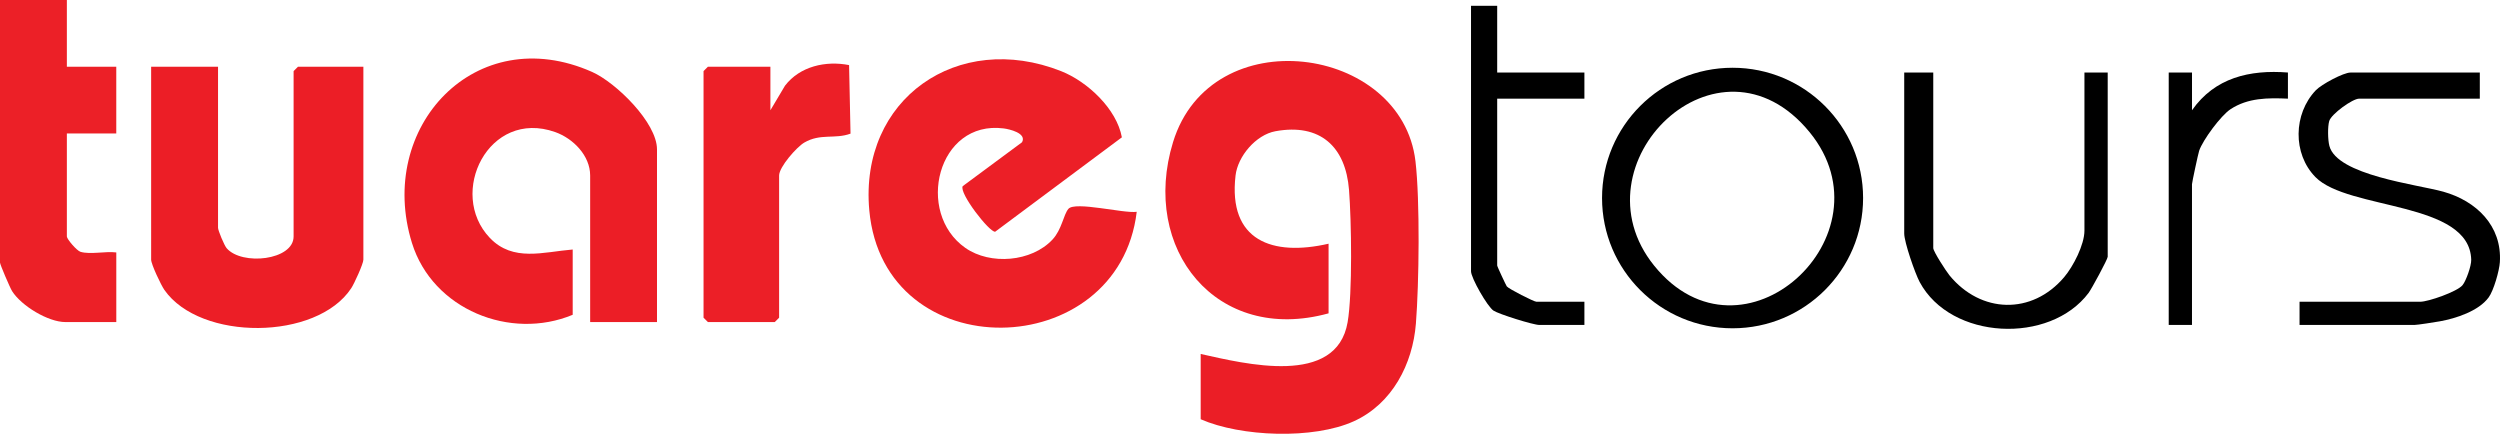
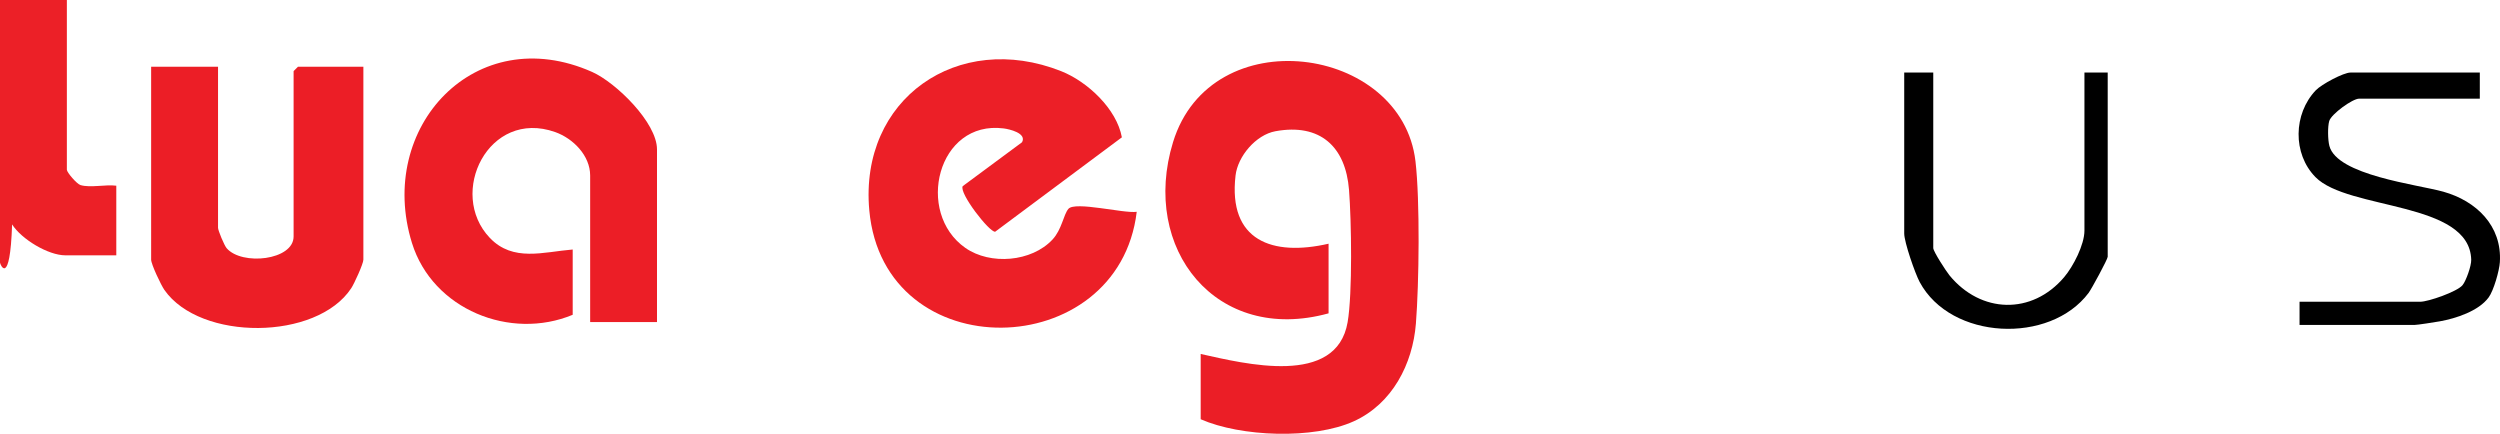
<svg xmlns="http://www.w3.org/2000/svg" id="katman_2" version="1.1" viewBox="0 0 1245.55 216.14">
  <defs>
    <style>
      .st0 {
        fill: #ec1f27;
      }

      .st1 {
        fill: #ec2027;
      }

      .st2 {
        fill: #eb1e26;
      }

      .st3 {
        fill: #ec1e26;
      }
    </style>
  </defs>
  <g id="katman_1">
    <g>
      <path class="st2" d="M598.19,176.35c22.1,4.9,67.69,16.43,73.22-15.82,2.47-14.38,1.9-50.61.7-65.9-1.69-21.6-14.42-33.31-36.65-29.25-9.74,1.78-18.78,12.46-19.89,22.07-3.78,32.55,18.38,40.4,46.35,33.97v34.69c-55.89,15.44-93.82-32.09-77.49-85.29,18.88-61.52,114.01-48.43,120.79,9.55,2.28,19.56,1.79,60.76.21,80.85s-11.75,39.94-30.91,48.65c-20.13,9.16-56.31,7.79-76.32-1v-32.52h-.01Z" />
      <path class="st0" d="M479.64,92.75l29.56-21.88c2.48-4.55-6.39-6.54-9.17-6.89-32.95-4.2-44.2,41.95-19.07,59.53,12.41,8.68,33,7.03,43.43-4.18,4.65-5,5.44-12.32,7.89-15.25,3.29-3.95,27.66,2.38,34.06,1.45-9.07,75.67-126.02,78.51-133.24-.75-5.06-55.55,44.19-89.65,95.55-69.34,13.18,5.21,27.72,18.84,30.29,32.98l-63.12,47.03c-2.79.43-18.13-19.28-16.17-22.7h0Z" />
      <path class="st3" d="M327.34,160.45h-33.31v-73c0-9.93-8.48-18.48-17.42-21.65-33.16-11.75-53.82,30.44-32.56,52.73,11.58,12.14,26.8,6.95,41.28,5.78v32.52c-30.99,12.92-69.77-2.61-80.07-35.73-17.94-57.73,31.68-111.08,89.76-85.25,11.85,5.27,32.31,25.24,32.31,38.58v86.01h.01Z" />
      <path class="st3" d="M108.63,33.25v80.23c0,1.33,3.07,8.75,4.29,10.17,7.59,8.82,33.36,6.05,33.36-5.83V35.42l2.17-2.17h32.59v96.13c0,1.99-4.56,11.98-6.04,14.21-17.2,26.13-75.22,26.44-93.09.87-1.69-2.41-6.61-12.8-6.61-15.09V33.25h33.33Z" />
-       <path class="st1" d="M33.31,0v33.25h24.62v33.25h-24.62v51.32c0,1.29,4.92,7.09,6.82,7.65,4.93,1.44,12.48-.4,17.81.3v34.69h-25.35c-8.58,0-21.92-8.06-26.56-15.41C4.98,143.39,0,131.74,0,130.83V0h33.31Z" />
-       <path class="st0" d="M383.83,33.25v21.68l7.28-12.25c7.44-9.69,20.35-12.54,31.92-10.25l.72,34.15c-7.85,2.89-14.96-.27-23.05,4.46-3.84,2.25-12.53,12.17-12.53,16.41v70.83l-2.17,2.17h-33.31l-2.17-2.17V35.42l2.17-2.17h31.14,0Z" />
+       <path class="st1" d="M33.31,0v33.25h24.62h-24.62v51.32c0,1.29,4.92,7.09,6.82,7.65,4.93,1.44,12.48-.4,17.81.3v34.69h-25.35c-8.58,0-21.92-8.06-26.56-15.41C4.98,143.39,0,131.74,0,130.83V0h33.31Z" />
      <path d="M1235.49,36.14v13.01h-60.11c-3.32,0-13.88,7.67-14.91,11.14-.84,2.85-.7,9.42.06,12.36,3.77,14.7,43.87,19.24,56.76,22.85,16.47,4.61,29.33,17.02,28.19,35.11-.27,4.27-3.08,14.18-5.61,17.6-5,6.76-16.2,10.43-24.31,11.88-2.25.4-11.19,1.81-12.67,1.81h-57.21v-11.56h60.11c4.05,0,18.4-5.02,21.08-8.25,1.76-2.12,4.42-9.62,4.34-12.65-.74-29.36-61.3-24.58-77.61-41.21-11.43-11.65-11.03-31.52.19-43.27,2.82-2.95,13.78-8.81,17.24-8.81h64.46Z" />
      <path d="M963.19,36.14v87.45c0,1.69,6.47,11.64,8.09,13.61,15.61,19.05,41.1,19.8,57.13.88,4.57-5.39,10.1-16.21,10.1-23.17V36.14h11.59v91.79c0,1.22-8.1,16.11-9.5,17.98-19.34,25.78-68.67,23.56-84.19-5.42-2.29-4.27-7.69-19.84-7.69-24.12V36.14h14.48,0Z" />
-       <path d="M745.93,2.89v33.25h43.45v13.01h-43.45v83.12c0,.57,4.44,9.95,4.78,10.41.93,1.24,13.53,7.66,14.77,7.66h23.9v11.56h-22.45c-2.99,0-20.21-5.38-22.87-7.16-3.04-2.04-11.17-16.27-11.17-19.58V2.89h13.04,0Z" />
-       <path d="M1080.51,36.14h11.59v18.79c11.35-16.2,28.67-20.29,47.79-18.8v13.02c-10.01-.44-19.94-.44-28.61,5.27-4.78,3.14-13.8,15.32-15.62,20.7-.47,1.39-3.57,15.82-3.57,16.67v70.11h-11.59V36.14h0Z" />
    </g>
-     <path d="M928.23,98.66c0,35.84-29.11,64.9-65.03,64.9s-65.03-29.06-65.03-64.9,29.11-64.9,65.03-64.9,65.03,29.06,65.03,64.9ZM901.57,65.84c-45.39-55.44-118.35,15.83-77.47,66.47,43.95,54.44,119.54-15.08,77.47-66.47h0Z" />
  </g>
</svg>